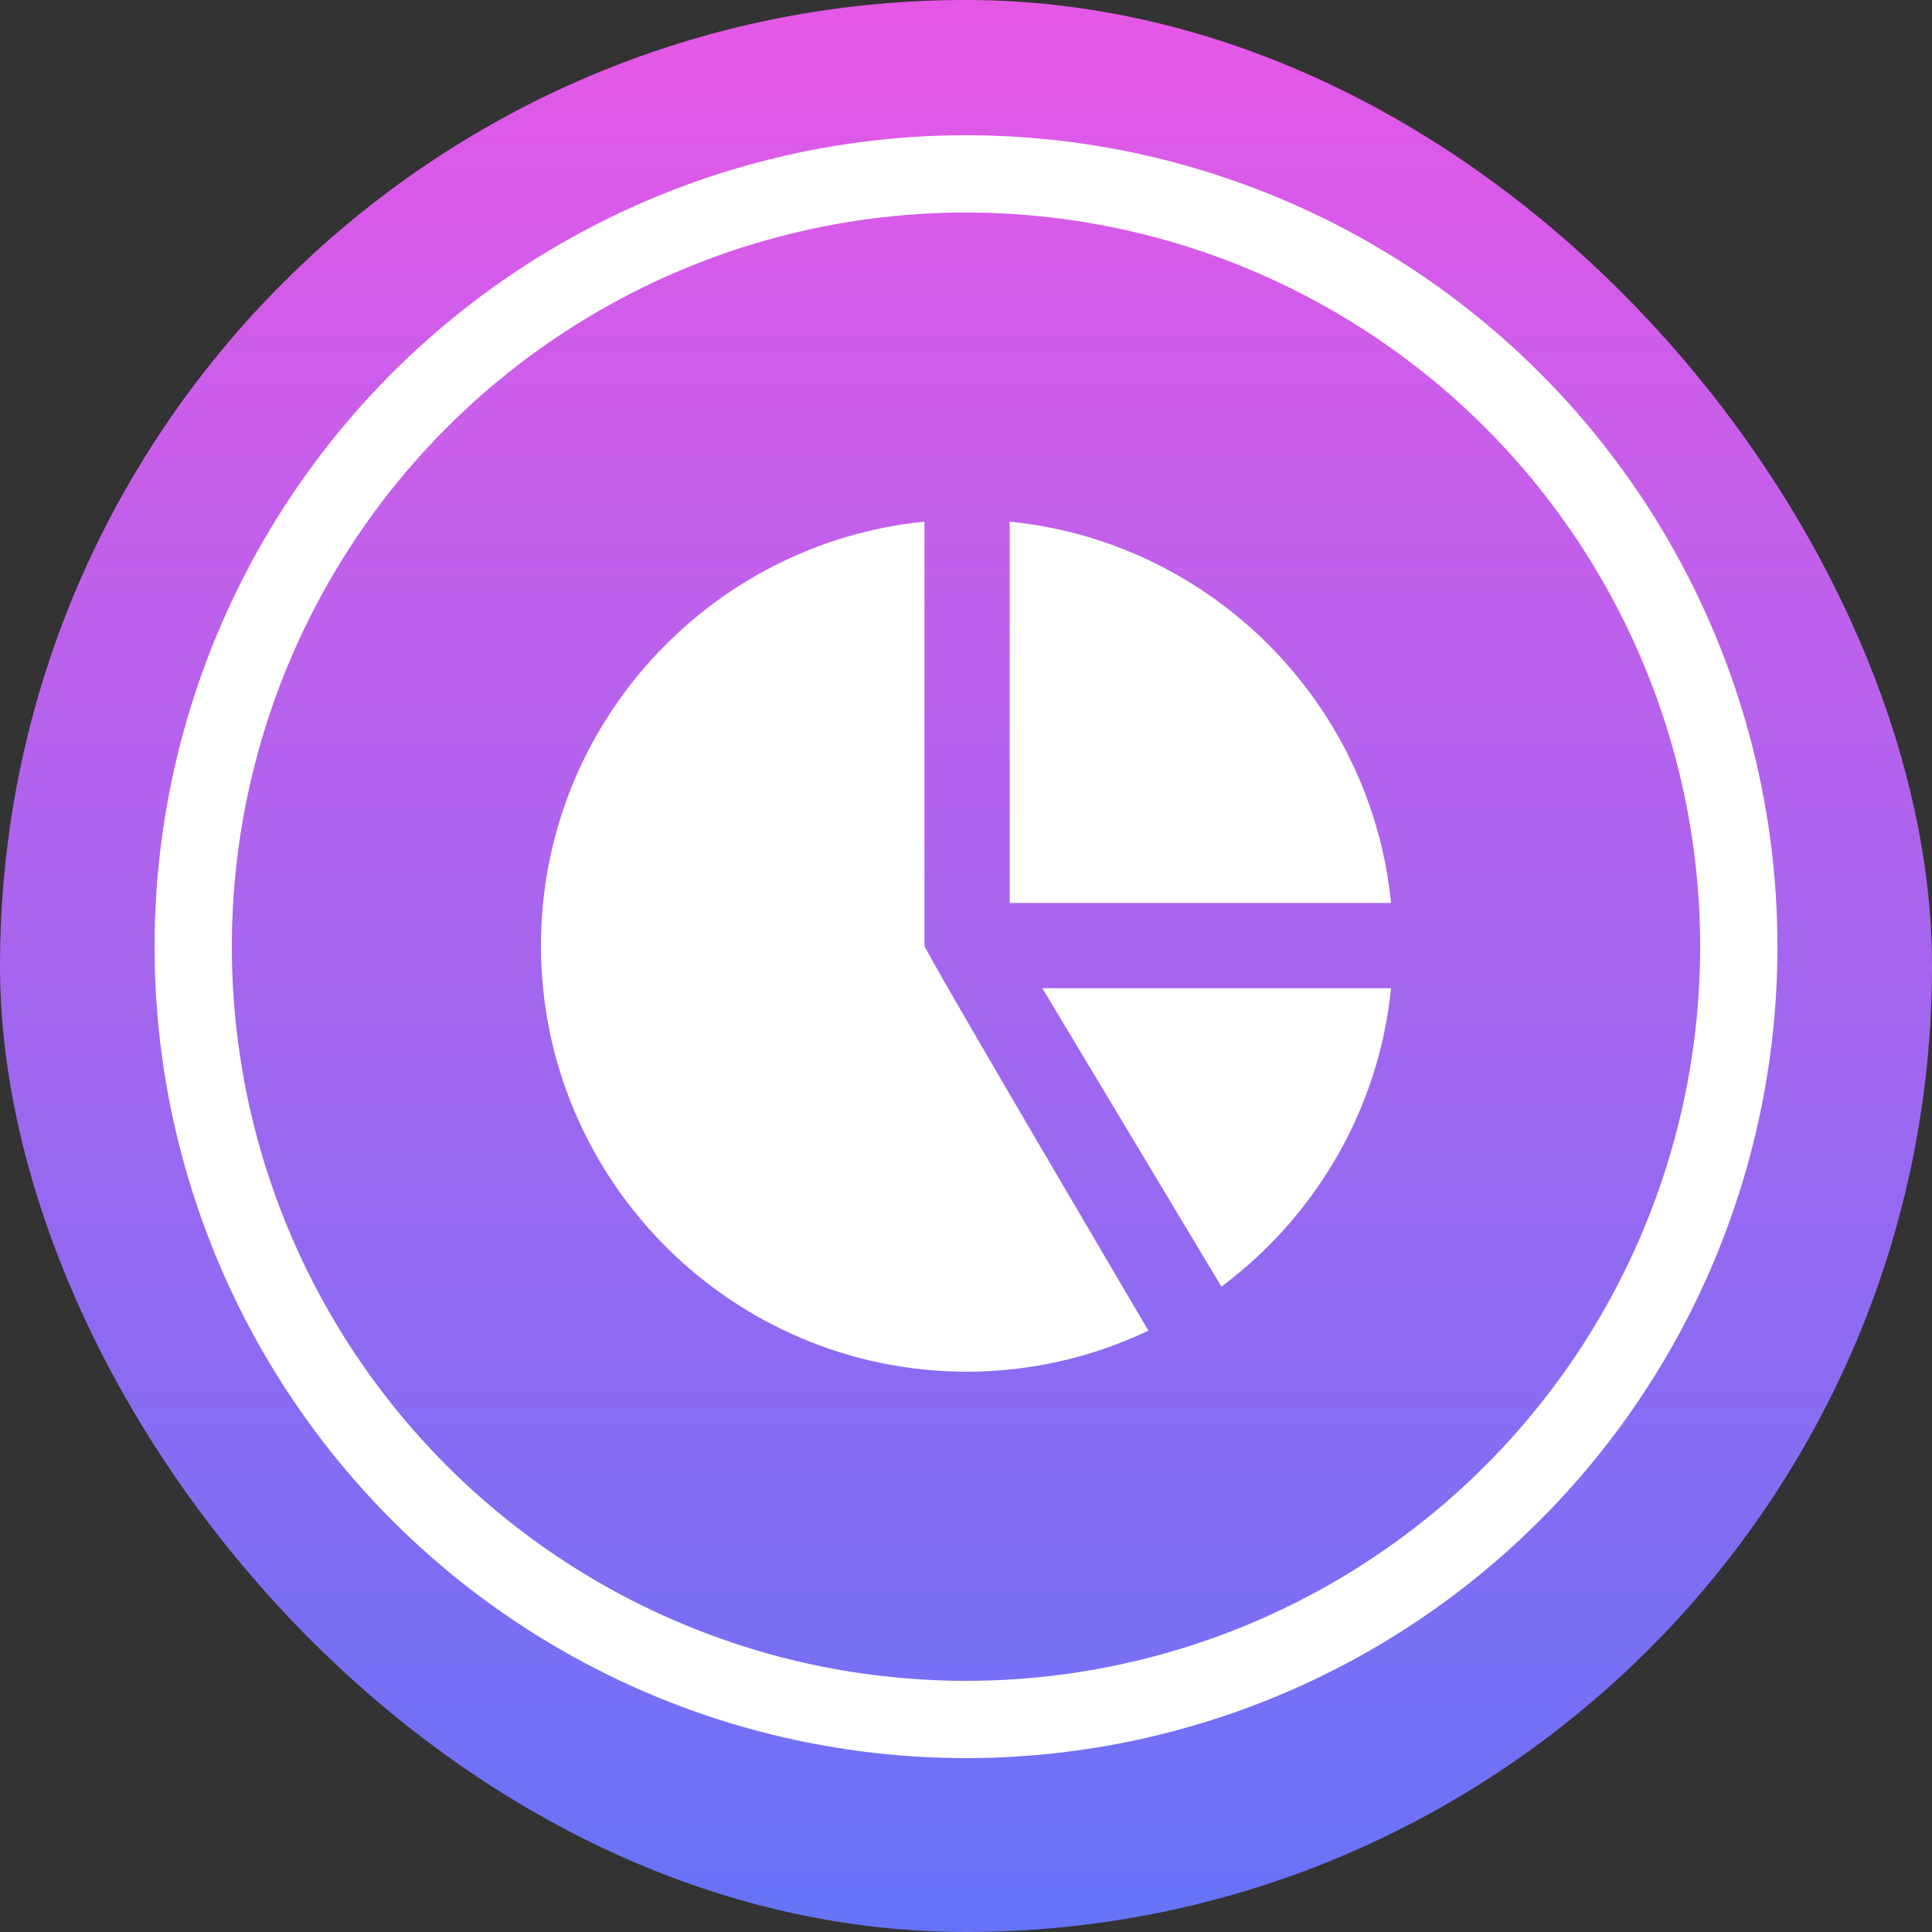
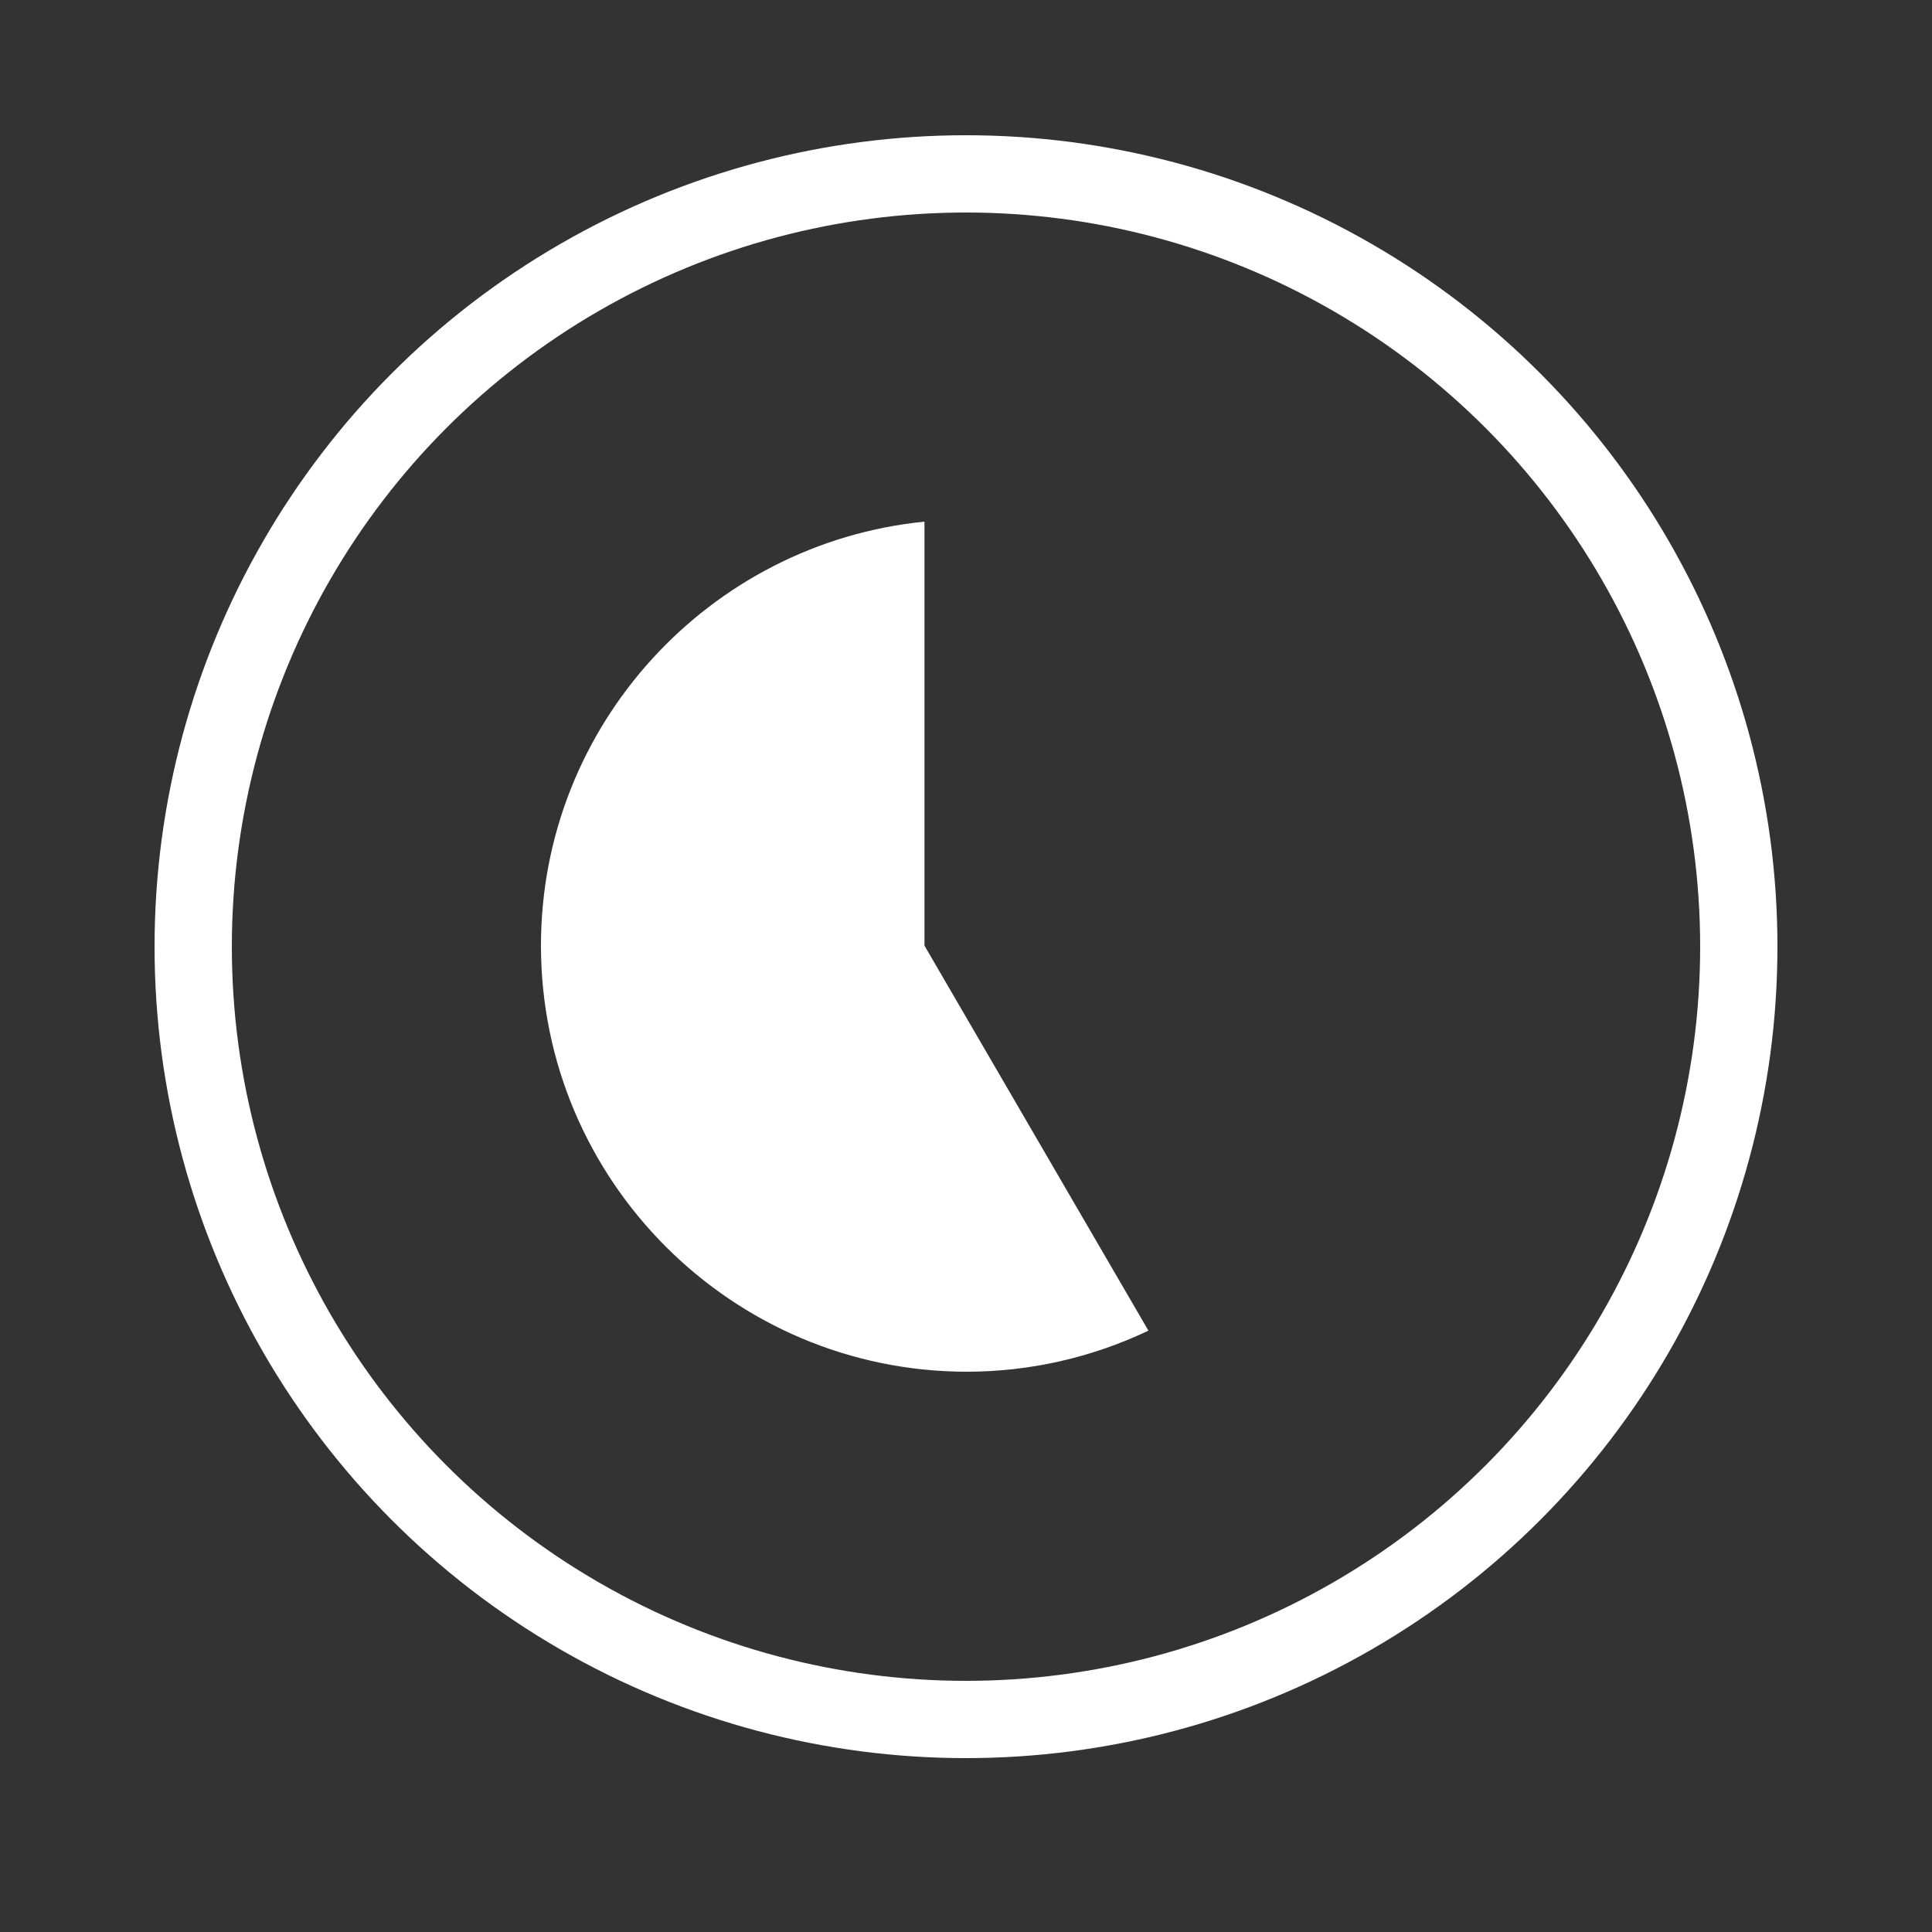
<svg xmlns="http://www.w3.org/2000/svg" width="50" height="50" viewBox="0 0 50 50" fill="none">
  <rect x="0" y="0" width="50" height="50" fill="#333333" stroke="none" />
-   <rect width="50" height="50" rx="25" fill="url(#paint0_linear_454_1186)" />
  <circle cx="25" cy="24.5" r="20" stroke="white" stroke-width="2" />
-   <path d="M26.131 13.5V23.369H36C35.482 18.167 31.333 14.018 26.131 13.5V13.5ZM31.611 33.299C34.025 31.494 35.685 28.733 36 25.575H26.976L31.611 33.299Z" fill="white" />
-   <path d="M23.925 24.472V13.5C18.36 14.056 14 18.764 14 24.472C14 30.553 18.947 35.5 25.028 35.5C26.652 35.498 28.255 35.135 29.721 34.437C29.721 34.437 23.927 24.605 23.926 24.477C23.926 24.476 23.926 24.474 23.925 24.472V24.472Z" fill="white" />
+   <path d="M23.925 24.472V13.5C18.36 14.056 14 18.764 14 24.472C14 30.553 18.947 35.5 25.028 35.5C26.652 35.498 28.255 35.135 29.721 34.437C23.926 24.476 23.926 24.474 23.925 24.472V24.472Z" fill="white" />
  <defs>
    <linearGradient id="paint0_linear_454_1186" x1="-15.543" y1="-9.893" x2="-15.543" y2="73.755" gradientUnits="userSpaceOnUse">
      <stop stop-color="#FF52E3" />
      <stop offset="1" stop-color="#2980FF" />
    </linearGradient>
  </defs>
</svg>